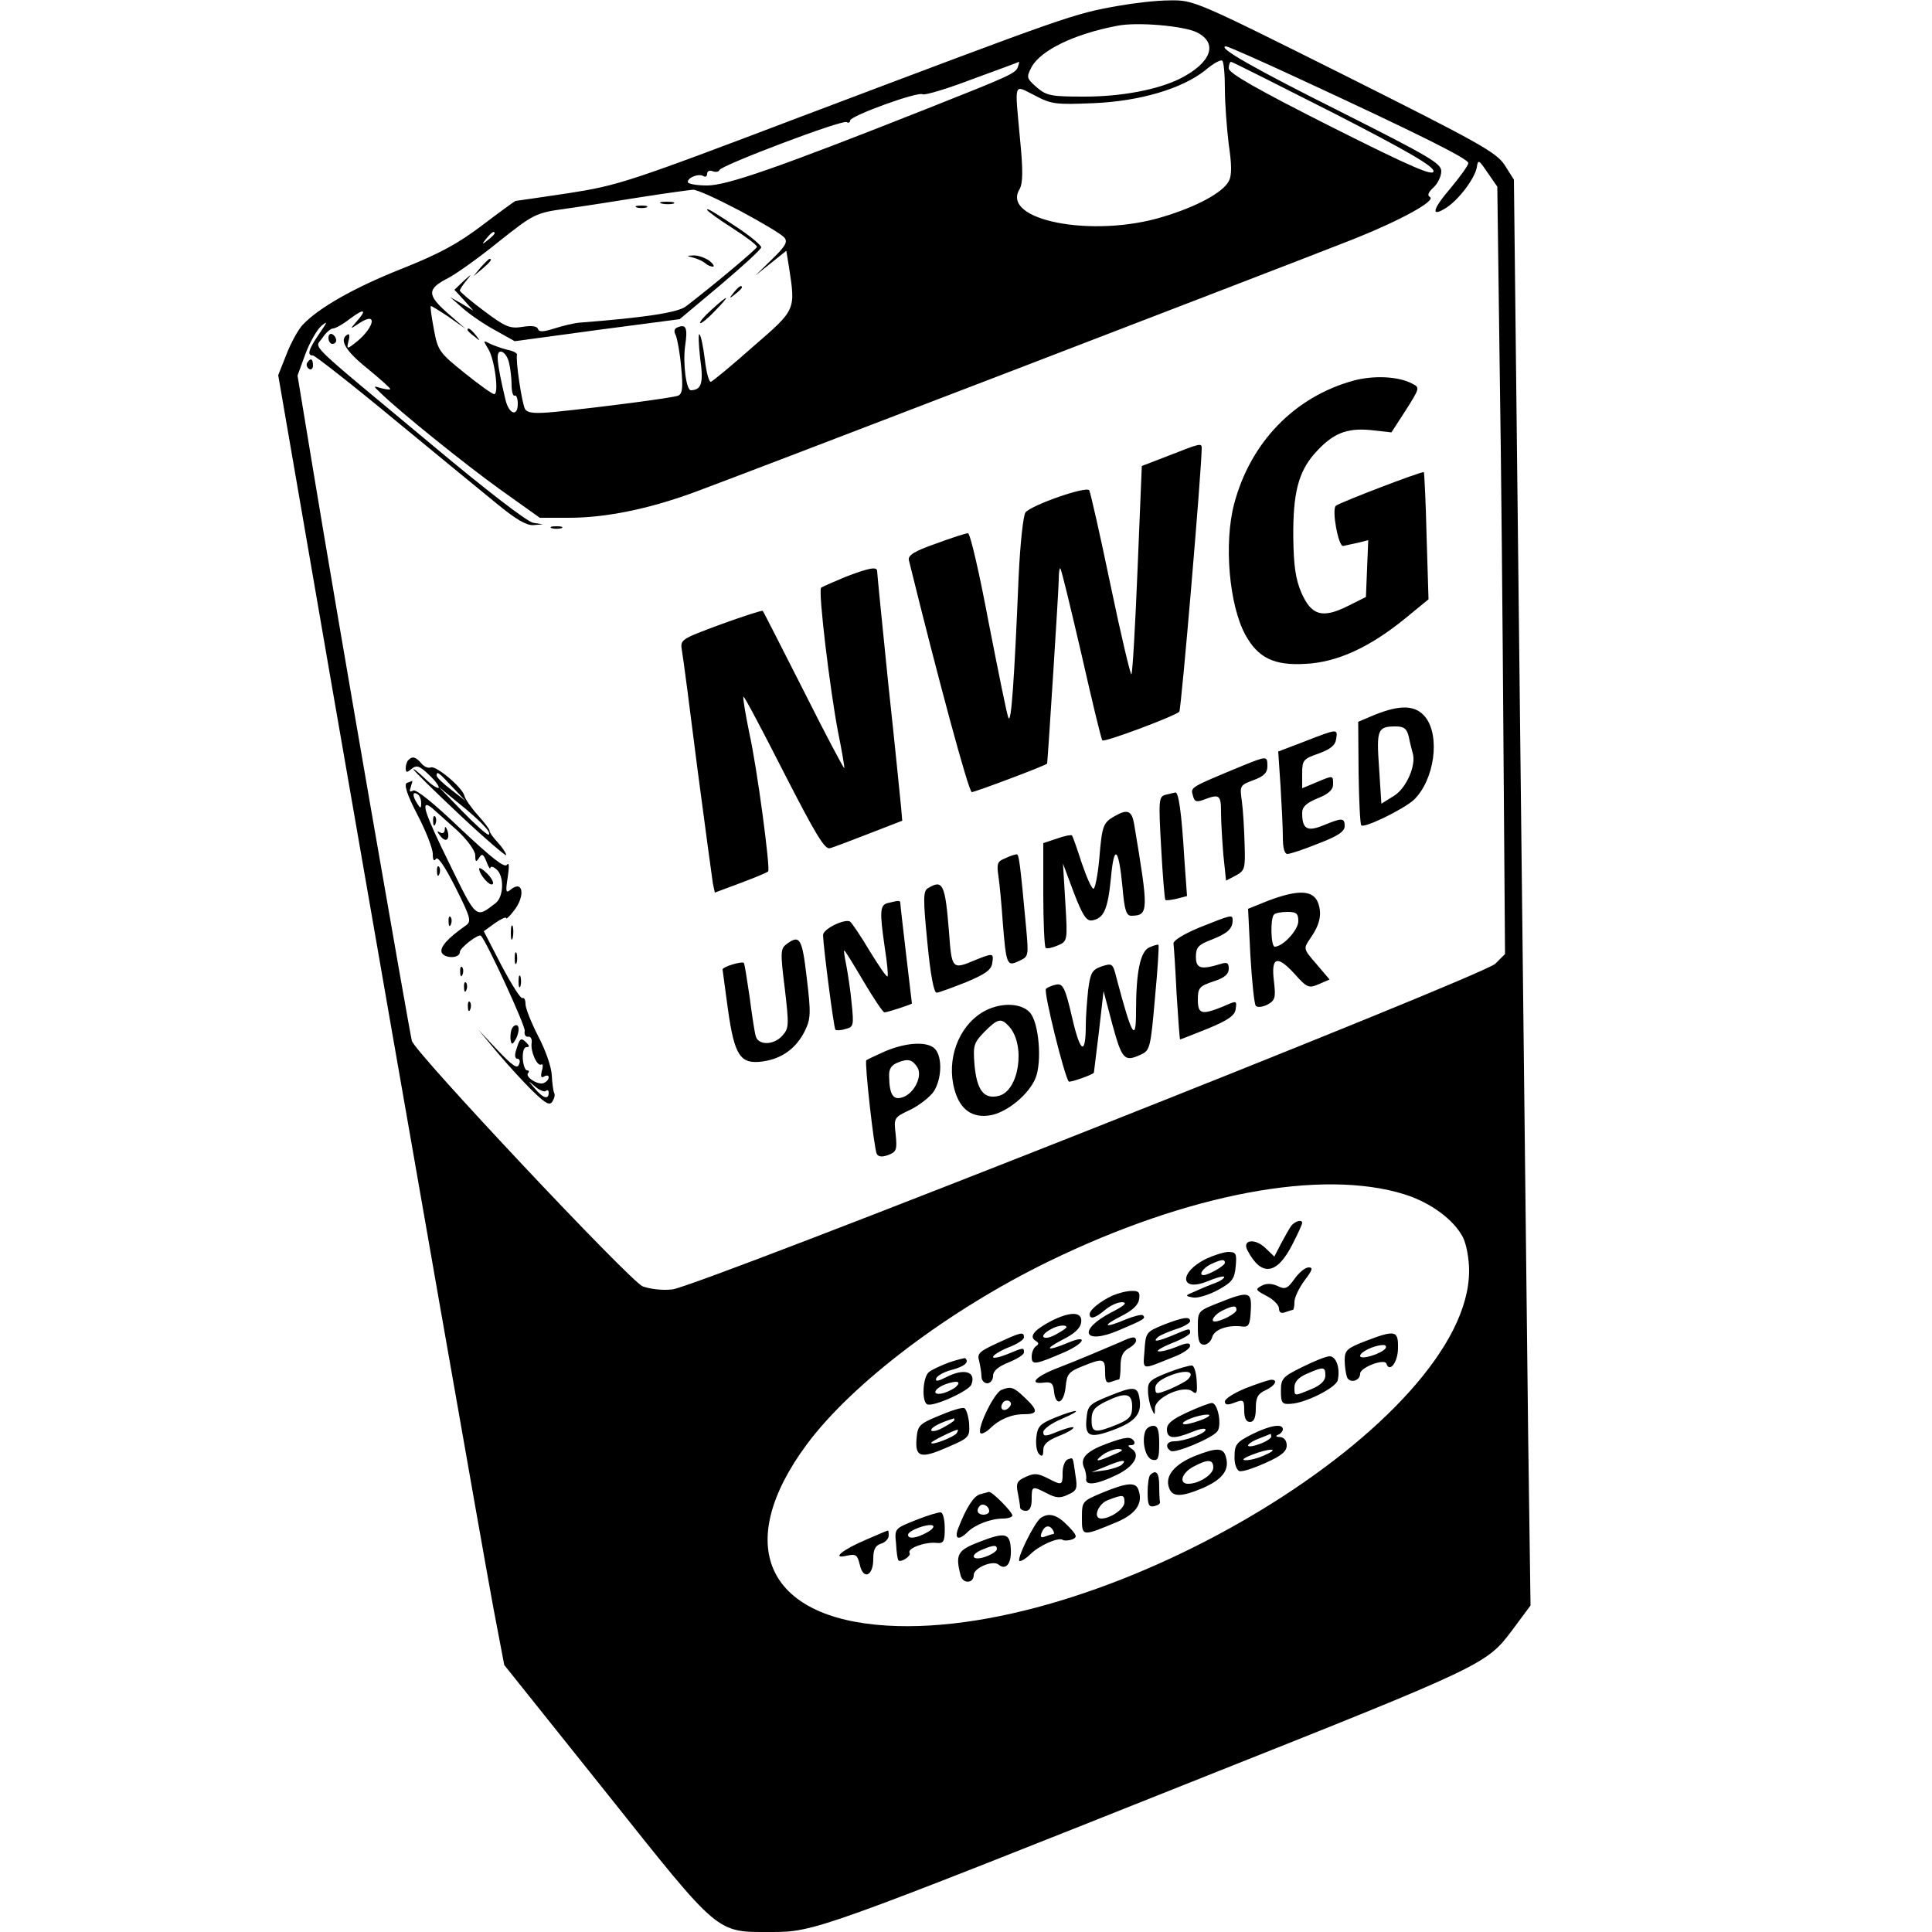
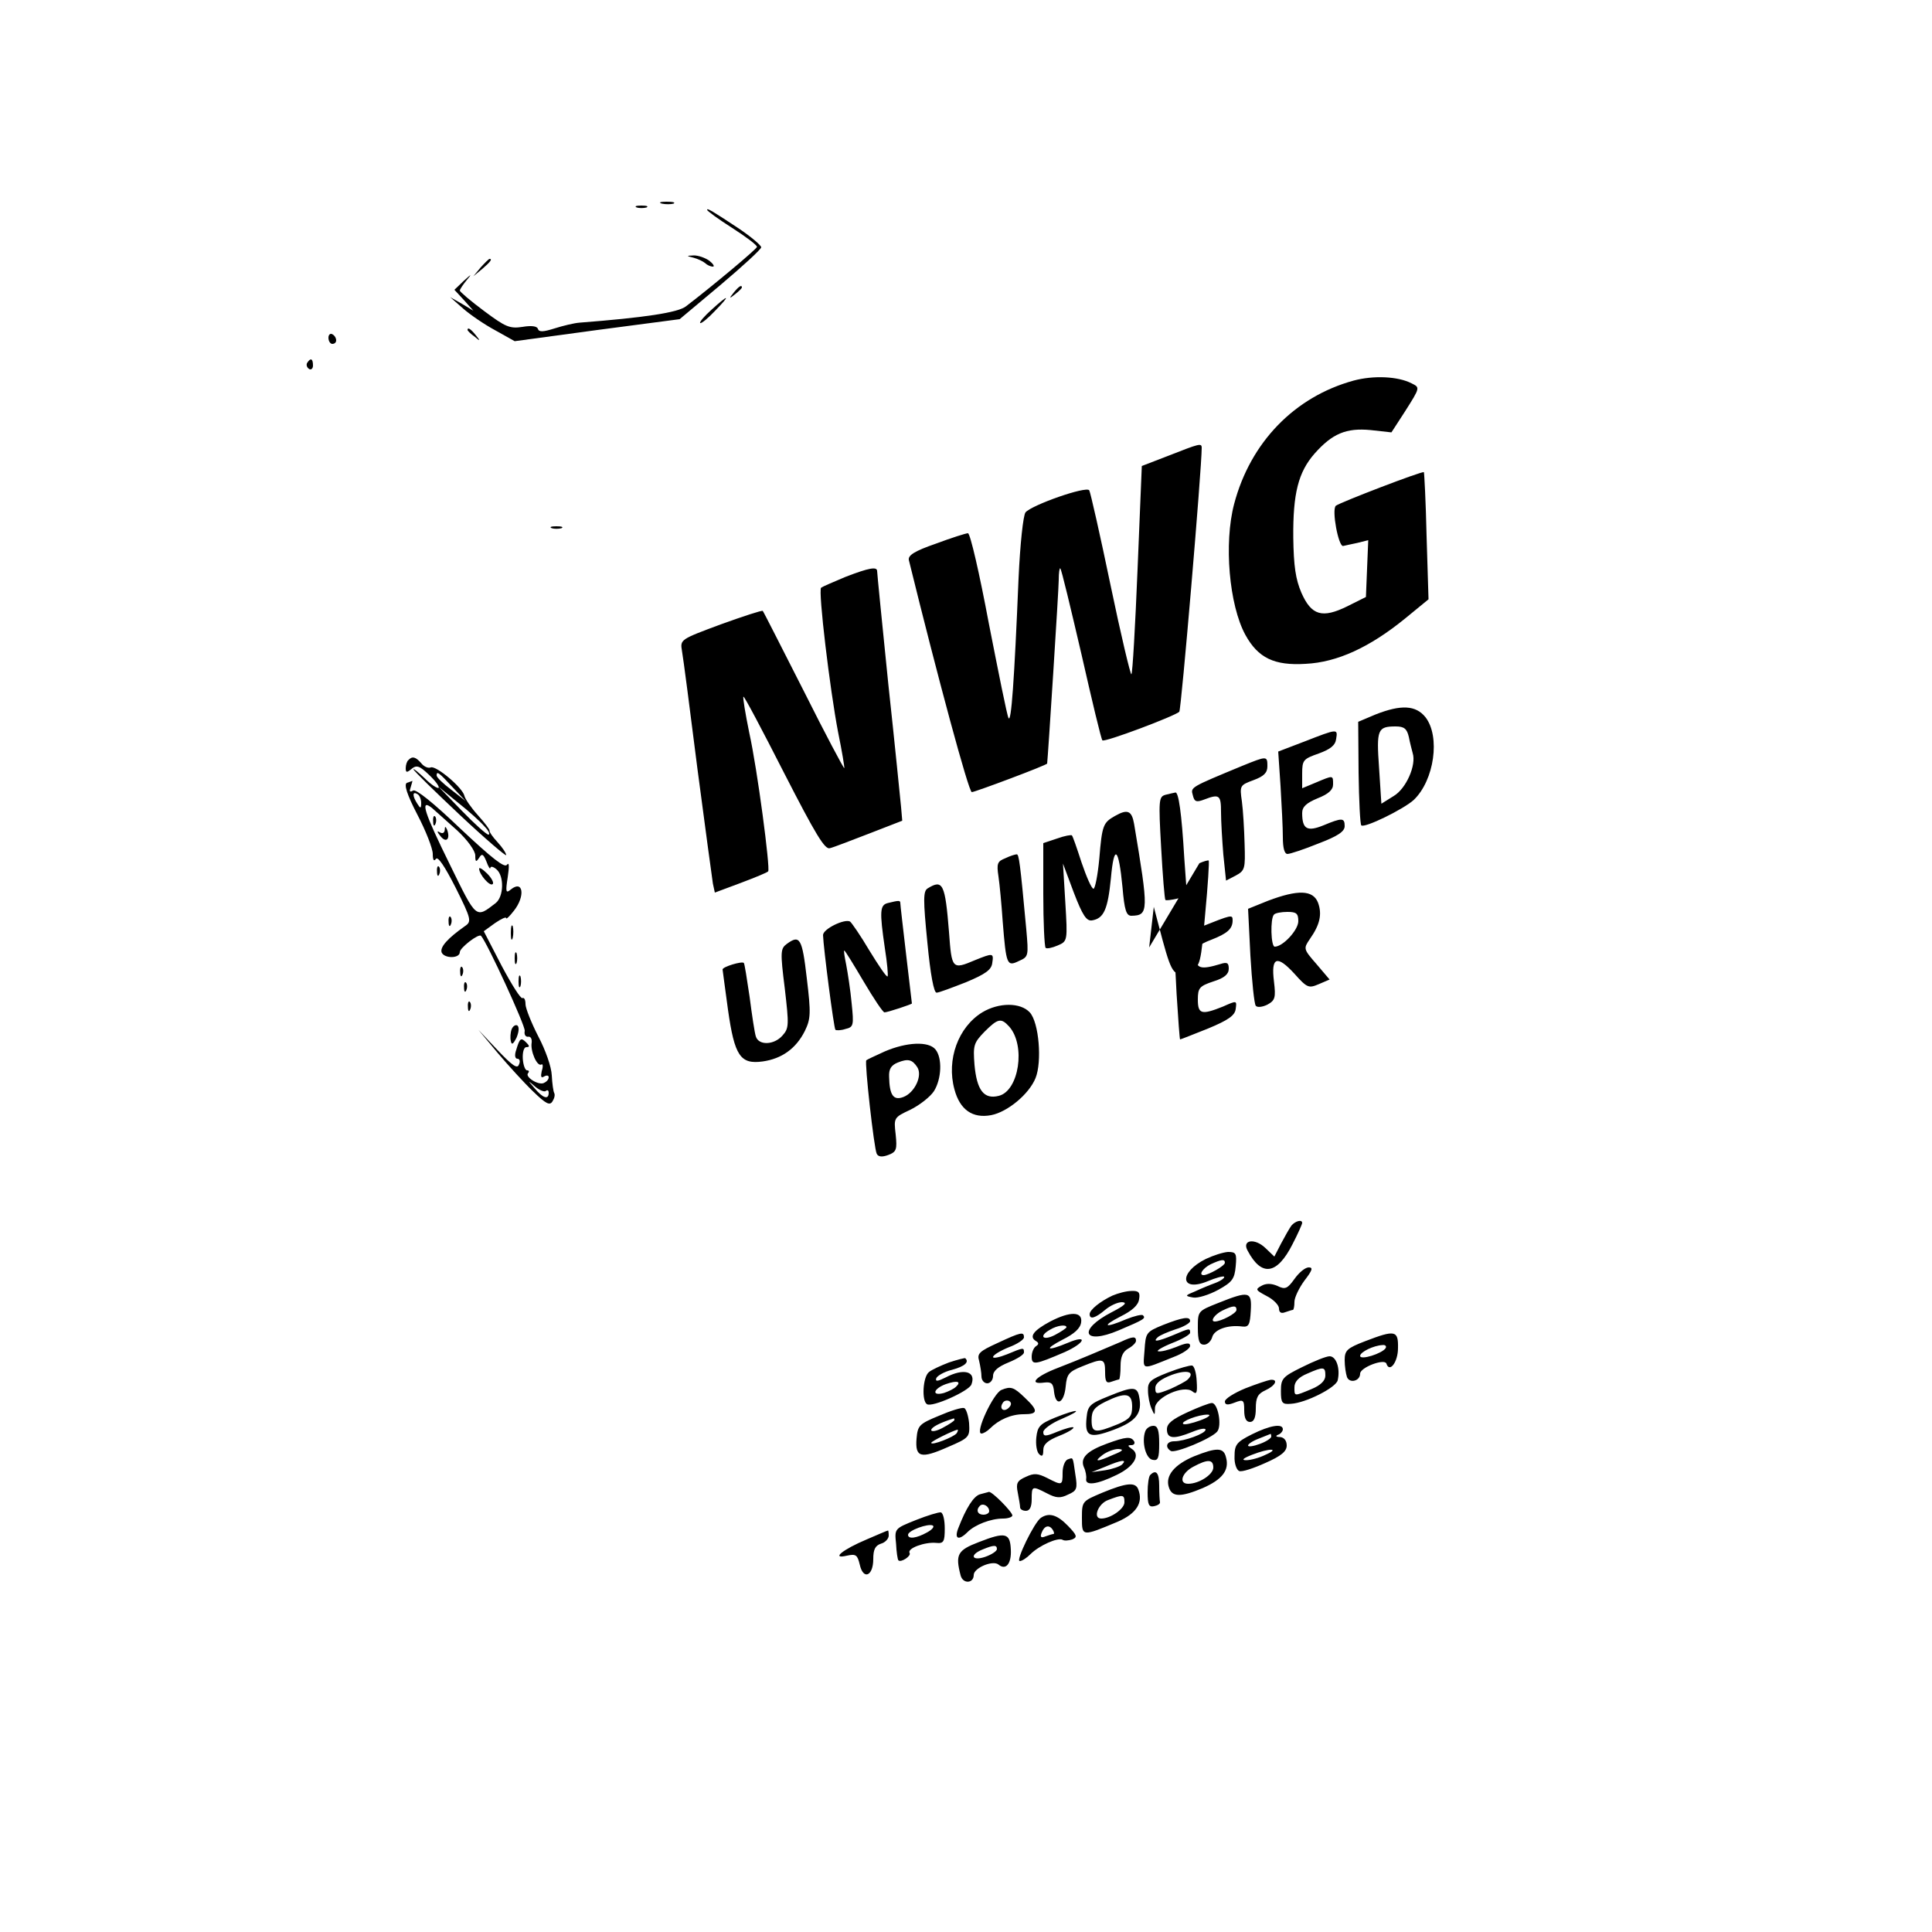
<svg xmlns="http://www.w3.org/2000/svg" version="1.0" width="666.667" height="666.667" viewBox="0 0 500 500">
-   <path d="M289.5 1.5c-11.9 2.1-12.6 2.4-82.5 28.8C162.5 47.2 159.9 48 147.1 50c-7.4 1.1-13.5 2-13.7 2-.1 0-4 2.8-8.6 6.3-6.3 4.8-11.2 7.4-20.7 11.2-12.4 4.9-21.7 10.2-25.8 14.6-1.2 1.3-3.1 4.8-4.2 7.7L72 97.1l13.5 78.2c22.2 128 39.3 225.2 42.2 240.9l2.8 14.7 26.3 32.9c29.7 37.3 28.4 36.2 42.8 36.2 11.1 0 12.3-.4 112.9-40.5 71.2-28.3 72.2-28.8 78.7-37.4l4.9-6.6-.6-43c-.3-23.7-1.2-106.7-2.1-184.5l-1.6-141.5-2.4-3.8c-2.2-3.3-6.5-5.7-41.4-23.2C309.4.2 308.9 0 302.8.1c-3.5 0-9.4.7-13.3 1.4zm20.3 6.9c5.5 2.8 3.7 7.8-4.3 11.9-5.8 2.9-15.2 4.7-24.8 4.7-8.7 0-9.8-.2-12.4-2.4-2.7-2.4-2.7-2.6-1.3-5.3 2.4-4.3 11-8.5 22-10.6 5.1-1.1 17.5 0 20.8 1.7zm26.5 12C367.6 34.9 380 41.1 380 42.2c0 .6-2.1 3.5-4.6 6.5-4.8 5.6-5.2 7.7-1 5 3.3-2.2 7.3-7.6 7.8-10.4.3-2.1.5-2 2.8 1.4l2.5 3.6.6 45.6c.4 25.1.8 69.8 1 99.3l.4 53.7-2.5 2.5c-3.2 3.2-206.5 83.6-213 84.3-2.6.3-5.8-.1-7.7-.8-3.4-1.5-58.7-60.3-59.7-63.5-.6-2.1-19.5-110.9-25.6-148l-4-24.2 2-5.5c1.1-3 3-6.3 4.1-7.3 1.8-1.5 1.7-1.2-.5 2-2.8 4.1-3.2 5.6-1.6 5.6.5 0 10.1 7.5 21.2 16.7 11.2 9.2 23.2 19.1 26.8 22 4.4 3.6 7.2 5.3 9 5.2l2.5-.2-2.5-.4c-1.5-.2-12.5-8.7-26-20-33.6-28-30.5-24.9-28.6-27.8.9-1.4 2.2-2.5 2.8-2.5.6 0 2.6-1.1 4.5-2.6 3.6-2.7 4.4-2.3 1.5.9-1.7 2-1.7 2 1 .2 4.9-3.1 3.4 1.8-1.6 5.5-1.8 1.4-1.9 1.3-1.4-.8.4-1.2.2-2-.3-1.6-2.2 1.3-.5 4.2 5.1 8.7 3.3 2.7 6 5.1 6 5.4 0 .2-1 .1-2.2-.2-2.3-.7-2.3-.7-.3 1.2 4.9 4.8 21.9 18.5 31.1 25.1l10.1 7.2h7.6c9.3 0 20.3-2.2 32.1-6.5 9.7-3.5 154.4-59.1 171.1-65.7 12-4.8 21.1-9.8 19.6-10.8-.8-.4-.5-1.2.9-2.5 1.1-1 2-2.9 2-4.2 0-2-3.1-3.8-25.7-15.2-22.8-11.4-32.6-17-30-17.1.5 0 9.1 3.8 19 8.4zM317 23c0 3.8.5 10.3 1 14.4.8 5.3.8 8.1 0 9.5-1.5 2.9-8.3 6.6-17 9.2-18.2 5.6-42.2.9-37.1-7.2.8-1.5.9-4.6.1-12.7-1.4-15.4-1.8-14.3 3.8-11.5 4.3 2.3 5.5 2.4 15.2 2 12.1-.5 23-3.8 28.9-8.5 2-1.7 3.9-2.8 4.4-2.5.4.2.7 3.5.7 7.3zm-53.6-5.6c-.6 1.6-2.2 2.3-23.4 10.7C201.1 43.5 188.1 48 183 48c-2.7 0-5-.4-5-.9 0-1.2 2.9-2.3 4.1-1.5.5.3.9 0 .9-.6 0-.7.6-1 1.4-.7.8.3 1.6.2 1.8-.3.4-1.2 31.8-13.1 32.9-12.4.5.3.9.1.9-.4 0-1.2 17.6-7.6 18.8-6.8.5.3 6.3-1.4 12.8-3.9 6.6-2.4 12-4.4 12.1-4.5.1 0 0 .6-.3 1.4zM345 29.2c19.1 9.8 26 13.8 26 15.1 0 1.4-5.6-1-26.5-11.5-19.2-9.7-26.4-13.8-26.5-15.1 0-.9.3-1.7.6-1.7s12.2 6 26.4 13.2zM191.4 54.5c5.8 3.1 11 6.2 11.6 7 .9 1.1.3 2.2-3.2 5.6l-4.3 4.2 4-3.2 4-3.2.7 4.3c1.7 11.1 1.8 10.9-9.3 20.5-5.5 4.9-10.4 8.9-10.9 9.1-.5.2-1.2-2.4-1.6-5.8-.4-3.3-1-6.2-1.4-6.5-.3-.2-.2 2.6.2 6.2.9 6.4.4 8.2-2.4 8.3-1.2 0-2.1-6.9-1.5-11.4.7-4.7.3-5.8-1.9-4.9-.9.3-1.1 1-.5 2.1.4 1 1.1 4.7 1.4 8.4.5 5.2.3 6.7-.8 7.2-1.6.6-20.1 3-31.9 4.2-5.3.5-7 .3-7.7-.7-.8-1.3-2.5-12.6-2.1-14.1.1-.4-1-1-2.6-1.3-1.5-.4-3.5-1.1-4.5-1.6-1.7-.9-1.7-.8-.4 1.3 1.7 2.6 2.9 11.8 1.6 11.8-.5 0-4-2.5-7.7-5.5-6.5-5.2-6.9-5.8-7.9-11.2-.6-3.2-1-5.9-.8-6.1.1-.1 2.2 1.2 4.6 2.8l4.4 3.1-4.7-4.1c-5.3-4.7-5.3-6.2.1-9 2-1 7.9-5.2 13.1-9.4 9.2-7.3 9.6-7.5 17.5-8.6 4.4-.6 13.2-2 19.5-3 6.3-1 12.3-1.8 13.3-1.9 1-.1 6.4 2.4 12.1 5.4zM128 60.4c0 .2-.8 1-1.7 1.7-1.6 1.3-1.7 1.2-.4-.4 1.3-1.6 2.1-2.1 2.1-1.3zm3.7 33.3c.4 1.6.7 4.2.7 6 0 1.7.4 2.9.8 2.7.4-.3.8.7.8 2.1 0 3.5-2.3 2.7-3.2-1.1-2.3-9.8-2.5-12.4-1.2-12.4.8 0 1.7 1.2 2.1 2.7zm231.8 215.4c6.7 2.1 12.7 6.5 15.1 11.1.9 1.8 1.6 5.5 1.6 8.7 0 38.8-92.7 95.3-150.7 91.8-31.4-1.9-39.8-21.1-20.7-46.9 11.8-15.9 36.8-34.8 62.7-47.4 36-17.5 70.6-24 92-17.3z" />
  <path d="M85 87.4c0 .9.5 1.6 1 1.6.6 0 1-.4 1-.9 0-.6-.4-1.3-1-1.6-.5-.3-1 .1-1 .9zm-5.5 6.5c-.3.5-.1 1.2.5 1.6.5.3 1-.1 1-.9 0-1.8-.6-2.1-1.5-.7zm270.8 4.6c-15.3 4.2-26.7 16-30.9 31.9-2.7 10.2-1.3 26.2 2.9 33.9 3.3 6 7.5 8 15.6 7.5 8.2-.4 16.6-4.3 25.7-11.7l6.1-5-.5-16.3c-.2-9-.6-16.4-.7-16.6-.3-.4-21.9 7.9-22.8 8.7-1.1 1.1.7 10.6 1.9 10.4.5-.1 2.2-.5 3.7-.8l2.8-.7-.3 7.3-.3 7.4-4.8 2.4c-6.5 3.2-9.3 2.4-11.9-3.5-1.5-3.5-2-6.9-2.1-14.3-.1-11.4 1.3-16.9 5.5-21.7 4.6-5.2 8.2-6.7 14.5-6.1l5.4.6 3.5-5.4c4-6.3 3.9-6.2 1.7-7.3-3.5-1.8-9.8-2.1-15-.7zm-47.8 19.4l-7 2.7-1.1 26.7c-.6 14.7-1.3 27-1.6 27.2-.2.3-2.7-10.1-5.4-23.1-2.7-13-5.2-24-5.5-24.5-.7-1.2-14.9 3.8-16.5 5.7-.6.8-1.4 8.2-1.8 17.1-1.1 26.5-1.9 37.6-2.6 36.1-.4-.7-2.6-11.8-5.1-24.5-2.4-12.8-4.8-23.3-5.4-23.3-.5 0-4.3 1.2-8.3 2.7-5.5 1.9-7.2 3-7 4.2 7.5 30.5 15.5 60.1 16.3 60.1.8 0 19.5-7 19.5-7.4.2-1.5 3-45.1 3-47.5 0-1.9.2-3.2.4-3 .3.2 2.7 10.3 5.5 22.3 2.7 11.9 5.1 22 5.4 22.2.5.6 18.8-6.3 19.9-7.4.5-.5 5.8-62.8 5.8-68.3 0-1.3-.6-1.1-8.5 2zm-159.7 18.8c.6.2 1.8.2 2.5 0 .6-.3.1-.5-1.3-.5-1.4 0-1.9.2-1.2.5zm76 12.6c-3.1 1.3-5.9 2.5-6.3 2.8-.8.8 2.3 26.5 4.4 37.4 1 4.9 1.7 9.1 1.6 9.3-.1.2-4.9-8.8-10.5-20-5.7-11.2-10.4-20.5-10.6-20.7-.2-.2-5.1 1.4-10.9 3.5-10.5 3.9-10.5 3.9-10 6.9.3 1.6 2.1 15.4 4 30.5 2 15.1 3.8 28.5 4 29.7l.5 2.3 6.7-2.5c3.7-1.4 6.9-2.7 7.1-3 .6-.6-2.8-26.5-4.9-35.9-1-4.9-1.7-9.1-1.5-9.3.2-.2 4.9 8.7 10.5 19.7 8.2 16 10.6 20 11.9 19.5.9-.2 5.5-2 10.2-3.8l8.5-3.3-.3-3.5c-.2-1.9-1.6-16.2-3.3-31.8-1.6-15.7-2.9-28.8-2.9-29.3 0-1.2-2-.9-8.2 1.5zM356 184.9l-4.5 1.9.1 13.2c.1 7.2.4 13.3.7 13.6.8.8 11-4.2 13.6-6.6 5.3-5.1 6.9-16.4 3-21.4-2.5-3.1-6.3-3.3-12.9-.7zm8.6 5.8c.3 1.6.8 3.4 1 4.2 1 3.1-1.7 9.2-4.9 11.1l-3.2 2-.6-9.3c-.7-9.9-.4-10.7 4.3-10.7 2.2 0 2.9.6 3.4 2.7zm-27 1.2l-6.8 2.6.6 8.9c.3 4.9.6 10.9.6 13.3 0 2.7.4 4.3 1.2 4.3.7 0 4.3-1.2 8-2.7 5-1.9 6.8-3.1 6.8-4.5 0-2.2-.7-2.2-5.5-.2-4.2 1.7-5.5 1-5.5-3.2 0-1.6 1.1-2.6 4-3.8 2.8-1.1 4-2.2 4-3.6 0-2.4.1-2.4-4.4-.5L337 204v-3.8c0-3.5.3-3.8 4.3-5.2 3-1.1 4.3-2.1 4.5-3.8.4-2.6.5-2.7-8.2.7zm-231.9 4.8c-.4.3-.7 1.3-.7 2.1 0 1.2.3 1.2 1.5.2 1.3-1.1 2.1-.8 4.5 1.5 1.7 1.6 2.8 3.1 2.5 3.4-.3.2-1.9-.8-3.5-2.4-1.7-1.6-3-2.7-3-2.4 0 .3 5.4 5.6 12 11.8 6.6 6.2 12 10.8 12 10.4 0-.5-1-2-2.2-3.3-1.3-1.4-2.2-2.7-2.1-3 .1-.3-1.3-2.1-3-4-1.8-2-3.3-4.2-3.5-5-.4-2.1-7.3-7.9-8.7-7.4-.7.3-1.8-.2-2.5-1.1-1.4-1.6-2.3-1.9-3.3-.8zm11.4 7l3.4 3.6-3.7-2.9c-2.1-1.6-3.8-3.2-3.8-3.7 0-1.2.5-.9 4.1 3zm8.3 10.2c1.1 1.1 1.5 2.1 1 2.1s-3.6-2.8-6.9-6.2l-6-6.2 5 4.1c2.8 2.2 5.9 5 6.9 6.2zm196.1-15.7c-13.5 5.6-13.4 5.5-12.8 7.6.4 1.7.9 1.9 3 1.1 3.9-1.5 4.3-1.1 4.3 3.3 0 2.4.3 7.3.6 11l.7 6.7 2.5-1.3c2.4-1.3 2.5-1.8 2.3-8.2-.1-3.8-.4-8.8-.7-11-.6-4.1-.5-4.2 3-5.5 2.7-1 3.6-1.9 3.6-3.6 0-2.7-.1-2.7-6.5-.1zm-216.2 4.4c-.8.4 0 3 2.7 8.2 2.2 4.2 4 8.8 4 10.2 0 1.6.3 2 .8 1.3.5-.8 2.3 1.9 5.1 7.4 4.1 8.2 4.2 8.8 2.4 10-4.4 3.1-6.5 5.4-6 6.8.7 1.6 4.7 1.6 4.7-.1 0-1.1 4.9-4.9 5.5-4.2 1.6 1.8 11.5 23.3 11.3 24.6-.2.9.2 1.6.9 1.5.6-.1 1 .5.9 1.5-.4 2.2 1.4 6.3 2.5 5.7.4-.3.5.5.1 1.7-.3 1.4-.2 1.9.6 1.4.7-.4 1.2-.3 1.2.2 0 .6-.6 1.2-1.3 1.5-1.5.6-5-1.7-4-2.6.3-.4.2-.7-.3-.7s-1-1.4-1.1-3c-.1-1.7.3-3 .9-3 .9 0 .9-.3 0-1.2-1.4-1.4-1.7-1.1-2.6 1.9-.5 1.4-.3 2.3.3 2.3s.8.7.4 1.5c-.4 1.2-1.7.3-5.5-3.7l-5-5.3 5 6c2.8 3.3 6.9 7.8 9.2 10 3.3 3.2 4.3 3.7 5 2.5.5-.8.7-1.7.4-2.2-.2-.4-.5-2.4-.6-4.5-.1-2.2-1.6-6.5-3.5-10.1-1.8-3.5-3.3-7.3-3.3-8.3 0-1.1-.3-1.8-.8-1.6-.4.3-2.8-3.5-5.4-8.4l-4.6-8.9 2.9-2.1c1.6-1.1 2.9-1.7 2.9-1.3 0 .4.9-.5 2-1.9 3-3.8 2.4-8.1-.8-5.5-1.3 1.1-1.4.6-.8-3.2.4-2.7.4-4-.2-3.2-.6.9-3.8-1.6-12-9.3-7-6.7-11.6-10.4-12.3-9.9-.9.5-1 .2-.6-.9.3-1 .5-1.7.4-1.6-.1 0-.7.3-1.4.5zm3.7 5.2c0 1.5-.2 1.5-1 .2-1.3-2-1.3-3.3 0-2.5.6.3 1 1.4 1 2.3zm9.3 7.1c2.7 2.5 4.7 5.3 4.7 6.5 0 1.7.2 1.8 1 .6.7-1.2 1.1-1 1.9 1 .5 1.4 1 2.1 1 1.6.1-.5.8-.3 1.6.4 2 1.7 1.9 7-.2 8.7-5.2 4-4.9 4.3-11.8-9.8-6.8-13.8-7.9-17.3-4.7-14.8.9.8 3.8 3.4 6.5 5.8zm23 67.4c.4-.3.7-.1.7.5 0 1.9-1.5 1.4-3.6-1.1-1.9-2.2-1.9-2.2.2-.4 1.1.9 2.4 1.4 2.7 1z" />
-   <path d="M112.1 212.6c0 1.1.3 1.4.6.6.3-.7.2-1.6-.1-1.9-.3-.4-.6.2-.5 1.3zm3 2.2c-.1.8-.6 1-1.3.6-.8-.5-.7-.1.2 1 1.5 1.9 2.6.7 1.7-1.7-.4-.9-.6-.9-.6.1zm8.9 10c0 1.5 2.8 4.7 3.5 4 .4-.3-.3-1.6-1.4-2.7-1.2-1.2-2.1-1.7-2.1-1.3zm177.6-19.1c-1.7.5-1.8 1.3-1.1 13.6.4 7.3.9 13.4 1.1 13.6.2.2 1.5 0 2.9-.3l2.7-.7-.7-9.7c-.7-12-1.5-17.2-2.3-17.1-.4.1-1.5.3-2.6.6zm-13.1 5.5c-3 1.7-3.3 2.4-4 11-.4 4.3-1.1 7.8-1.5 7.8-.5 0-1.8-3-3.1-6.8-1.2-3.7-2.3-6.9-2.5-7-.1-.2-1.9.1-3.8.8l-3.6 1.2v13.2c0 7.3.3 13.5.6 13.9.3.3 1.7 0 3.1-.6 2.6-1.1 2.6-1.2 2-11.2l-.6-10 2.8 7.5c2.3 6 3.3 7.4 4.7 7.2 3.1-.5 4.1-2.9 4.9-10.9.8-9 2-8.1 3 2.3.5 6 1 7.4 2.3 7.4 4.5-.1 4.5-1.1.7-23.8-.6-3.4-1.7-3.9-5-2zm-28.3 10.9c-2.1.8-2.3 1.4-1.8 4.7.3 2 .8 7.3 1.1 11.7.9 11.3 1.1 11.7 4.2 10.2 2.5-1.1 2.5-1.3 1.9-8.2-1.6-17.3-1.9-19.5-2.5-19.4-.3 0-1.7.4-2.9 1zm-147.1 3.5c0 1.1.3 1.4.6.6.3-.7.2-1.6-.1-1.9-.3-.4-.6.2-.5 1.3zm127 4.3c-1.2.7-1.2 2.9-.1 14 .8 8.4 1.7 13.1 2.4 13 .6 0 4-1.3 7.6-2.7 5-2.1 6.6-3.2 6.8-5 .4-2.6.2-2.6-4.5-.7-5.9 2.5-6 2.3-6.7-7.3-1-12.5-1.6-13.7-5.5-11.3zm88.1 3.2l-5.2 2.1.6 12.1c.4 6.7 1 12.6 1.4 13 .4.5 1.8.3 3-.3 2-1.1 2.2-1.8 1.7-6-.8-6.4.8-6.9 5.3-2 3.3 3.7 3.7 3.8 6.3 2.7l2.8-1.2-3.4-4c-3.4-3.9-3.4-4-1.7-6.5 2.6-3.7 3.2-6.4 2.1-9.4-1.3-3.3-5.2-3.4-12.9-.5zm7.8 5.3c0 2.3-4 6.6-6.1 6.6-1 0-1.2-7.3-.2-8.3.3-.4 1.9-.7 3.5-.7 2.3 0 2.8.4 2.8 2.4zm-106.2-4.7c-2.1.5-2.2 2.1-.8 11.7.6 3.8.9 7.1.7 7.3-.3.2-2.3-2.8-4.7-6.7-2.3-3.9-4.6-7.2-5-7.5-1.4-.8-7 1.9-7 3.5.1 3.3 2.8 24.1 3.2 24.5.2.2 1.4.2 2.6-.2 2.1-.5 2.2-.9 1.6-6.7-.3-3.3-1-7.8-1.4-9.9-.4-2-.7-3.7-.5-3.7.2 0 2.4 3.6 5 8s5 8 5.4 8c.8 0 7.1-2.1 7.1-2.3 0-.1-.7-5.8-1.5-12.7-.8-6.9-1.5-12.8-1.5-13.3 0-.7-.4-.7-3.2 0zm-113.7 4.9c0 1.1.3 1.4.6.6.3-.7.2-1.6-.1-1.9-.3-.4-.6.2-.5 1.3zm194.4 1.4c-4.1 1.7-6.9 3.4-6.8 4.2.1.7.5 6.6.8 13 .4 6.5.8 11.8.9 11.8.2 0 3.4-1.3 7.2-2.8 5.3-2.2 7-3.4 7.2-5.1.3-2.2.3-2.2-3.3-.6-5.5 2.2-6.5 2-6.5-1.8 0-3 .4-3.5 4-4.7 2.9-.9 4-1.9 4-3.3 0-1.5-.4-1.8-2.2-1.2-5 1.5-6.3 1.2-6.3-1.9 0-2.4.6-3.1 4-4.4 4.1-1.6 5.5-2.8 5.5-5 0-1.6-.2-1.5-8.5 1.8zm-178.3 1.5c0 1.6.2 2.2.5 1.2.2-.9.2-2.3 0-3-.3-.6-.5.1-.5 1.8zm71.4 2.8c-1.6 1.2-1.7 2-.5 11.5 1.1 9.5 1.1 10.3-.6 12.2-2.2 2.5-6.2 2.6-6.9.2-.3-.9-1-5.5-1.6-10.2-.7-4.7-1.3-8.6-1.5-8.8-.5-.5-5.5 1-5.5 1.7 0 .3.7 5 1.4 10.4 1.7 12 3.2 14.2 9 13.4 4.9-.7 8.6-3.3 10.9-7.9 1.5-3.1 1.6-4.5.5-13.6-1.2-10.4-1.8-11.4-5.2-8.9zm93.8.9c-2.3 1.1-3.4 6.3-3.4 16.7 0 8.1-1.1 6.1-5-8.6-1-4-1.1-4.1-3.9-3.2-2.5.9-2.9 1.6-3.5 6.2-.3 2.9-.6 6.9-.6 8.9 0 8.1-1.4 7.4-3.5-1.7-1.8-7.8-2.4-9-4.1-8.7-1 .2-2.3.7-2.7 1.1-.7.7 4.8 22.8 5.9 24 .3.3 6.1-1.7 6.5-2.3 0 0 .6-4.8 1.3-10.6l1.2-10.5 2.3 8.7c2.5 9.1 3.1 9.7 7.4 7.7 2.3-1 2.5-1.9 3.6-14.6.7-7.4 1.1-13.6.9-13.8-.2-.1-1.3.2-2.4.7zM133.2 248c0 1.4.2 1.9.5 1.2.2-.6.2-1.8 0-2.5-.3-.6-.5-.1-.5 1.3zm-14.1 3.6c0 1.1.3 1.4.6.6.3-.7.2-1.6-.1-1.9-.3-.4-.6.2-.5 1.3zm15.1 2.4c0 1.4.2 1.9.5 1.2.2-.6.2-1.8 0-2.5-.3-.6-.5-.1-.5 1.3zm-14.1 1.6c0 1.1.3 1.4.6.6.3-.7.2-1.6-.1-1.9-.3-.4-.6.2-.5 1.3zm1 5c0 1.1.3 1.4.6.6.3-.7.2-1.6-.1-1.9-.3-.4-.6.2-.5 1.3zm133.1 1.4c-6.2 3.8-9.3 12.2-7.2 19.9 1.4 5.3 4.7 7.6 9.5 6.7 4.2-.8 9.8-5.4 11.5-9.6 1.7-4.2.9-14.4-1.5-17-2.4-2.6-8-2.6-12.3 0zm7 3.7c4.3 4.9 2.5 16.6-2.7 17.9-3.9 1-5.7-1.5-6.3-8-.4-5.1-.2-5.7 2.6-8.6 3.5-3.5 4.3-3.6 6.4-1.3zm-128.8.7c-.3.8-.4 2.2-.2 3 .2 1.1.6.9 1.5-.9.6-1.5.7-2.7.2-3.1-.5-.3-1.2.2-1.5 1zm96.6 5.7c-2.4 1.1-4.6 2.1-4.8 2.3-.5.5 2 22.9 2.7 24.2.4.8 1.4.9 3 .3 2.1-.8 2.3-1.4 1.9-5.3-.5-4.3-.5-4.4 3.8-6.4 2.4-1.2 5.1-3.3 6.1-4.8 2-3.2 2.2-8.6.4-10.8-1.8-2.2-7.5-1.9-13.1.5zm8.4 4.1c1.4 2.2-.7 6.6-3.6 7.7-2.6 1-3.6-.5-3.7-5.2-.1-2 .5-3 2.2-3.7 2.7-1.1 3.8-.8 5.1 1.2zM171.3 52.7c.9.2 2.3.2 3 0 .6-.3-.1-.5-1.8-.5-1.6 0-2.2.2-1.2.5zm-6.5 1c.6.2 1.8.2 2.5 0 .6-.3.1-.5-1.3-.5-1.4 0-1.9.2-1.2.5zm18.2.6c0 .3 2.9 2.4 6.5 4.7 3.6 2.3 6.5 4.5 6.4 4.9 0 .5-11.6 10.2-18.4 15.4-2.1 1.6-10.7 2.9-27.5 4.2-1.4.1-4.3.8-6.5 1.5-2.9.9-4 1-4.3.1-.2-.7-1.7-.9-4-.5-3.3.5-4.4 0-9.9-4.1-3.5-2.6-6.3-5-6.3-5.3 0-.3.8-1.5 1.7-2.6 1.5-1.8 1.4-1.8-.7.1l-2.4 2.3 2.5 2.7 2.4 2.7-3-1.8-3-1.7 3.3 2.9c1.8 1.6 5.6 4.2 8.4 5.7l5 2.8 21.4-2.9 21.3-2.8 10.5-8.8c5.8-4.9 10.6-9.3 10.6-9.8s-2.6-2.7-5.7-4.8c-7.1-4.7-8.3-5.4-8.3-4.9z" />
+   <path d="M112.1 212.6c0 1.1.3 1.4.6.6.3-.7.2-1.6-.1-1.9-.3-.4-.6.2-.5 1.3zm3 2.2c-.1.8-.6 1-1.3.6-.8-.5-.7-.1.2 1 1.5 1.9 2.6.7 1.7-1.7-.4-.9-.6-.9-.6.1zm8.9 10c0 1.5 2.8 4.7 3.5 4 .4-.3-.3-1.6-1.4-2.7-1.2-1.2-2.1-1.7-2.1-1.3zm177.6-19.1c-1.7.5-1.8 1.3-1.1 13.6.4 7.3.9 13.4 1.1 13.6.2.2 1.5 0 2.9-.3l2.7-.7-.7-9.7c-.7-12-1.5-17.2-2.3-17.1-.4.1-1.5.3-2.6.6zm-13.1 5.5c-3 1.7-3.3 2.4-4 11-.4 4.3-1.1 7.8-1.5 7.8-.5 0-1.8-3-3.1-6.8-1.2-3.7-2.3-6.9-2.5-7-.1-.2-1.9.1-3.8.8l-3.6 1.2v13.2c0 7.3.3 13.5.6 13.9.3.3 1.7 0 3.1-.6 2.6-1.1 2.6-1.2 2-11.2l-.6-10 2.8 7.5c2.3 6 3.3 7.4 4.7 7.2 3.1-.5 4.1-2.9 4.9-10.9.8-9 2-8.1 3 2.3.5 6 1 7.4 2.3 7.4 4.5-.1 4.5-1.1.7-23.8-.6-3.4-1.7-3.9-5-2zm-28.3 10.9c-2.1.8-2.3 1.4-1.8 4.7.3 2 .8 7.3 1.1 11.7.9 11.3 1.1 11.7 4.2 10.2 2.5-1.1 2.5-1.3 1.9-8.2-1.6-17.3-1.9-19.5-2.5-19.4-.3 0-1.7.4-2.9 1zm-147.1 3.5c0 1.1.3 1.4.6.6.3-.7.2-1.6-.1-1.9-.3-.4-.6.2-.5 1.3zm127 4.3c-1.2.7-1.2 2.9-.1 14 .8 8.4 1.7 13.1 2.4 13 .6 0 4-1.3 7.6-2.7 5-2.1 6.6-3.2 6.8-5 .4-2.6.2-2.6-4.5-.7-5.9 2.5-6 2.3-6.7-7.3-1-12.5-1.6-13.7-5.5-11.3zm88.1 3.2l-5.2 2.1.6 12.1c.4 6.7 1 12.6 1.4 13 .4.5 1.8.3 3-.3 2-1.1 2.2-1.8 1.7-6-.8-6.4.8-6.9 5.3-2 3.3 3.7 3.7 3.8 6.3 2.7l2.8-1.2-3.4-4c-3.4-3.9-3.4-4-1.7-6.5 2.6-3.7 3.2-6.4 2.1-9.4-1.3-3.3-5.2-3.4-12.9-.5zm7.8 5.3c0 2.3-4 6.6-6.1 6.6-1 0-1.2-7.3-.2-8.3.3-.4 1.9-.7 3.5-.7 2.3 0 2.8.4 2.8 2.4zm-106.2-4.7c-2.1.5-2.2 2.1-.8 11.7.6 3.8.9 7.1.7 7.3-.3.2-2.3-2.8-4.7-6.7-2.3-3.9-4.6-7.2-5-7.5-1.4-.8-7 1.9-7 3.5.1 3.3 2.8 24.1 3.2 24.5.2.2 1.4.2 2.6-.2 2.1-.5 2.2-.9 1.6-6.7-.3-3.3-1-7.8-1.4-9.9-.4-2-.7-3.7-.5-3.7.2 0 2.4 3.6 5 8s5 8 5.4 8c.8 0 7.1-2.1 7.1-2.3 0-.1-.7-5.8-1.5-12.7-.8-6.9-1.5-12.8-1.5-13.3 0-.7-.4-.7-3.2 0zm-113.7 4.9c0 1.1.3 1.4.6.6.3-.7.2-1.6-.1-1.9-.3-.4-.6.2-.5 1.3zm194.4 1.4c-4.1 1.7-6.9 3.4-6.8 4.2.1.7.5 6.6.8 13 .4 6.5.8 11.8.9 11.8.2 0 3.4-1.3 7.2-2.8 5.3-2.2 7-3.4 7.2-5.1.3-2.2.3-2.2-3.3-.6-5.5 2.2-6.5 2-6.5-1.8 0-3 .4-3.5 4-4.7 2.9-.9 4-1.9 4-3.3 0-1.5-.4-1.8-2.2-1.2-5 1.5-6.3 1.2-6.3-1.9 0-2.4.6-3.1 4-4.4 4.1-1.6 5.5-2.8 5.5-5 0-1.6-.2-1.5-8.5 1.8zm-178.3 1.5c0 1.6.2 2.2.5 1.2.2-.9.2-2.3 0-3-.3-.6-.5.1-.5 1.8zm71.4 2.8c-1.6 1.2-1.7 2-.5 11.5 1.1 9.5 1.1 10.3-.6 12.2-2.2 2.5-6.2 2.6-6.9.2-.3-.9-1-5.5-1.6-10.2-.7-4.7-1.3-8.6-1.5-8.8-.5-.5-5.5 1-5.5 1.7 0 .3.7 5 1.4 10.4 1.7 12 3.2 14.2 9 13.4 4.9-.7 8.6-3.3 10.9-7.9 1.5-3.1 1.6-4.5.5-13.6-1.2-10.4-1.8-11.4-5.2-8.9zm93.8.9l1.2-10.5 2.3 8.7c2.5 9.1 3.1 9.7 7.4 7.7 2.3-1 2.5-1.9 3.6-14.6.7-7.4 1.1-13.6.9-13.8-.2-.1-1.3.2-2.4.7zM133.2 248c0 1.4.2 1.9.5 1.2.2-.6.2-1.8 0-2.5-.3-.6-.5-.1-.5 1.3zm-14.1 3.6c0 1.1.3 1.4.6.6.3-.7.2-1.6-.1-1.9-.3-.4-.6.2-.5 1.3zm15.1 2.4c0 1.4.2 1.9.5 1.2.2-.6.2-1.8 0-2.5-.3-.6-.5-.1-.5 1.3zm-14.1 1.6c0 1.1.3 1.4.6.6.3-.7.2-1.6-.1-1.9-.3-.4-.6.2-.5 1.3zm1 5c0 1.1.3 1.4.6.6.3-.7.2-1.6-.1-1.9-.3-.4-.6.2-.5 1.3zm133.1 1.4c-6.2 3.8-9.3 12.2-7.2 19.9 1.4 5.3 4.7 7.6 9.5 6.7 4.2-.8 9.8-5.4 11.5-9.6 1.7-4.2.9-14.4-1.5-17-2.4-2.6-8-2.6-12.3 0zm7 3.7c4.3 4.9 2.5 16.6-2.7 17.9-3.9 1-5.7-1.5-6.3-8-.4-5.1-.2-5.7 2.6-8.6 3.5-3.5 4.3-3.6 6.4-1.3zm-128.8.7c-.3.8-.4 2.2-.2 3 .2 1.1.6.9 1.5-.9.6-1.5.7-2.7.2-3.1-.5-.3-1.2.2-1.5 1zm96.6 5.7c-2.4 1.1-4.6 2.1-4.8 2.3-.5.5 2 22.9 2.7 24.2.4.8 1.4.9 3 .3 2.1-.8 2.3-1.4 1.9-5.3-.5-4.3-.5-4.4 3.8-6.4 2.4-1.2 5.1-3.3 6.1-4.8 2-3.2 2.2-8.6.4-10.8-1.8-2.2-7.5-1.9-13.1.5zm8.4 4.1c1.4 2.2-.7 6.6-3.6 7.7-2.6 1-3.6-.5-3.7-5.2-.1-2 .5-3 2.2-3.7 2.7-1.1 3.8-.8 5.1 1.2zM171.3 52.7c.9.2 2.3.2 3 0 .6-.3-.1-.5-1.8-.5-1.6 0-2.2.2-1.2.5zm-6.5 1c.6.2 1.8.2 2.5 0 .6-.3.1-.5-1.3-.5-1.4 0-1.9.2-1.2.5zm18.2.6c0 .3 2.9 2.4 6.5 4.7 3.6 2.3 6.5 4.5 6.4 4.9 0 .5-11.6 10.2-18.4 15.4-2.1 1.6-10.7 2.9-27.5 4.2-1.4.1-4.3.8-6.5 1.5-2.9.9-4 1-4.3.1-.2-.7-1.7-.9-4-.5-3.3.5-4.4 0-9.9-4.1-3.5-2.6-6.3-5-6.3-5.3 0-.3.8-1.5 1.7-2.6 1.5-1.8 1.4-1.8-.7.1l-2.4 2.3 2.5 2.7 2.4 2.7-3-1.8-3-1.7 3.3 2.9c1.8 1.6 5.6 4.2 8.4 5.7l5 2.8 21.4-2.9 21.3-2.8 10.5-8.8c5.8-4.9 10.6-9.3 10.6-9.8s-2.6-2.7-5.7-4.8c-7.1-4.7-8.3-5.4-8.3-4.9z" />
  <path d="M179.5 66.7c1.1.3 2.4.9 3 1.4.5.5 1.4.9 2 .9.5 0 .1-.7-.9-1.5-1.1-.8-2.9-1.4-4-1.4-2 .1-2.1.1-.1.6zm-55.1 2.5l-1.9 2.3 2.3-1.9c2.1-1.8 2.7-2.6 1.9-2.6-.2 0-1.2 1-2.3 2.2zm65.5 6.5c-1.3 1.6-1.2 1.7.4.4.9-.7 1.7-1.5 1.7-1.7 0-.8-.8-.3-2.1 1.3zm-5.7 4.4c-1.9 1.7-3.2 3.2-3 3.5.3.2 2-1.2 3.8-3.1 4.2-4.3 3.7-4.5-.8-.4zM121 85.4c0 .2.8 1 1.8 1.7 1.5 1.3 1.6 1.2.3-.4s-2.1-2.1-2.1-1.3zm213.2 231.8c-.5.7-1.7 2.8-2.7 4.7l-1.7 3.3-2.3-2.2c-2.8-2.7-6.2-2.1-4.6.7 3.6 6.8 7.6 6.2 11.6-1.7 1.4-2.7 2.5-5.2 2.5-5.5 0-1-1.8-.5-2.8.7zm-22.1 8.6c-7.1 3.5-6.7 8.7.4 5.8 2.1-.9 4-1.4 4.3-1.2.2.3-.7 1-2.2 1.6-1.4.5-3.8 1.5-5.3 2.2-2.7 1.1-2.7 1.2-.5 1.6 1.2.2 4.1-.7 6.5-2 3.6-2 4.2-2.8 4.5-6.1.3-3.3.1-3.7-2-3.7-1.3.1-3.8.9-5.7 1.8zm4.9 1c0 .8-4.3 3.2-5.5 3.2-1.4 0-.2-1.8 1.8-2.8 2.8-1.3 3.7-1.4 3.7-.4zm18 4.2c-1.8 2.5-2.4 2.8-4.4 1.8-1.6-.7-3-.7-4.2 0-1.6.9-1.4 1.1 1.4 2.6 1.8.9 3.2 2.4 3.2 3.2 0 1.1.6 1.4 1.6 1 .9-.3 1.8-.6 2-.6.2 0 .4-.9.4-2.1 0-1.1 1.2-3.6 2.6-5.5 2-2.6 2.3-3.4 1.1-3.4-.9 0-2.5 1.3-3.7 3zm-47.1 4.3c-3.2 1.5-5.9 3.7-5.9 4.8 0 1.5 1.5 1 4-1.1 1.3-1.1 3.2-2 4.4-2 1.5.1.6.9-2.7 2.6-8.9 4.6-7.4 8.6 1.8 4.7 6.6-2.8 7.1-3.1 6.3-3.9-.3-.3-2.3.2-4.3 1-5.6 2.4-6.6 1.9-1.5-.7 3-1.5 4.6-2.9 4.8-4.5.3-1.7-.1-2.2-2-2.1-1.3 0-3.5.6-4.9 1.2zm27.4 1.9c-5.3 2.1-5.3 2.1-5.3 6.4 0 3.4.4 4.4 1.6 4.4.9 0 1.8-.9 2.1-1.9.5-2 4-3.3 7.8-2.8 1.7.2 2-.5 2.2-4.1.3-5-.4-5.2-8.4-2zm4.7 1.8c0 .9-4 3-5.6 3-1.3 0-.1-1.8 1.9-2.8 2.9-1.4 3.7-1.4 3.7-.2z" />
  <path d="M271.8 342c-4.3 2.3-5.5 3.9-3.8 5 .9.5.9.9.1 1.4-.6.4-1.1 1.6-1.1 2.7 0 2.3.9 2.1 8.6-1.2 5.3-2.4 6-4.6.8-2.4-5.5 2.3-6.4 1.8-1.4-.8 3-1.5 4.6-2.9 4.8-4.5.4-2.8-2.8-2.9-8-.2zm4.2 1.5c0 .2-1.3 1.1-3 2-3.1 1.6-4.3.3-1.2-1.4 1.8-1.1 4.2-1.4 4.2-.6zm25-.6c-4.4 1.8-4.5 2-4.8 6.6-.4 5.3-1 5.1 7.5 1.7 2.4-.9 4.3-2.2 4.3-2.9 0-.9-1-.8-3.6.3-2 .8-4.1 1.3-4.7 1.1-.5-.1 1.1-1.1 3.6-2.1 2.6-1 4.7-2.2 4.7-2.7 0-1.2-.1-1.2-4.3.6-4.1 1.7-5.5 1.9-4.1.6.5-.5 2.6-1.4 4.7-2.1 2-.6 3.7-1.6 3.7-2.1 0-1.3-1.9-1-7 1zm-42.9 4.7c-4.6 2.1-5.3 2.7-4.7 4.6.3 1.3.6 3.1.6 4 0 1 .7 1.8 1.5 1.8s1.5-.9 1.5-1.9c0-1.3 1.3-2.4 4-3.5 2.2-.9 4-2 4-2.6 0-1.3-.1-1.3-4.4.5-2 .8-3.6 1.1-3.6.7 0-.5 1.8-1.6 4-2.5 2.2-.8 4-2 4-2.6 0-1.5-.7-1.4-6.9 1.5zm95.2-.5c-4.7 1.8-5.3 2.4-5.3 4.9 0 1.6.3 3.5.6 4.4.7 1.7 3.4 1 3.4-.9 0-1.6 6.3-4 6.8-2.6.8 2.5 3-.4 3-4 .1-4.6-.7-4.8-8.5-1.8zm5.3 1.8c-.9 1.4-6.6 3.2-6.6 2 0-1 3.5-2.7 5.8-2.8.7-.1 1.1.3.8.8zm-68.6-1.6c-4.7 2-10.5 4.5-16.2 6.7-5.8 2.2-7.8 4.4-3.5 3.8 1.8-.2 2.3.2 2.5 2.5.5 3.9 2.6 2.8 3-1.5.3-3.2.8-3.8 4.3-5.2 5.4-2.2 5.9-2.1 5.9 1.5 0 2.4.3 3 1.6 2.5.9-.3 1.8-.6 2-.6.2 0 .4-1.6.4-3.5 0-2.4.6-3.7 2-4.5 1.1-.6 2-1.5 2-2 0-1.2-.8-1.2-4 .3zm-44.4 5.3c-2.1.8-4.5 1.9-5.2 2.5-1.6 1.3-1.9 7.5-.5 8.3 1.3.9 10.9-3.4 11.5-5.1 1.3-3.4-2-4.3-6.7-1.8-2 1-2.7 1.1-2.4.2.2-.6 2-1.7 4.1-2.2 3.3-.9 4.5-2 3.4-3-.1-.1-2.1.4-4.2 1.1zm1.8 6.3c-.5.5-1.9 1.2-3.1 1.6-3.3.9-2.8-1.1.5-2.3 2.9-1 4.1-.7 2.6.7zm89.6-5.1c-5.1 2.5-5.5 3-5.5 6.2 0 3.1.3 3.5 2.6 3.3 3.8-.2 11.7-4.2 12.1-6.1.7-3.1-.4-6.2-2.1-6.2-.9 0-4.1 1.3-7.1 2.8zm6 2.2c0 1.3-1.2 2.5-3.6 3.5-4.6 1.9-4.4 1.9-4.4-.5 0-1.4 1.1-2.6 3.3-3.5 4.3-1.9 4.7-1.8 4.7.5zm-40.7-.8c-4.6 1.8-5.3 2.4-5.2 4.7 0 1.4.4 3.5.9 4.6.8 1.9.9 1.9.9-.1.1-2.8 7.5-6.1 9.7-4.3 1.1.9 1.3.4 1.1-2.7-.1-2-.6-3.9-1.2-4-.5-.1-3.4.7-6.2 1.8zm5.1 1.8c-.5.5-2.6 1.6-4.6 2.5-3.6 1.4-3.8 1.4-3.8-.3 0-1.2 1.4-2.3 4.3-3.4 3.9-1.4 6.1-.8 4.1 1.2zm14.9 2.3c-2.9 1.2-5.3 2.7-5.3 3.4 0 .9.7 1 2.5.3 2.3-.9 2.5-.7 2.5 2 0 2 .5 3 1.5 3s1.5-1.1 1.5-3.5c0-2.8.5-3.8 2.5-4.7 2.6-1.2 3.4-2.9 1.3-2.7-.7.1-3.7 1.1-6.5 2.2zm-63.1.4c-2.1.8-7 11.3-5.2 11.3.5 0 1.5-.6 2.2-1.3 2.3-2.3 5.5-3.7 8.7-3.7 3.8 0 3.9-.9.3-4.3-2.8-2.7-3.6-3-6-2zm1.9 4.6c-1.3 1.3-2.6.3-1.6-1.2.3-.6 1.1-.8 1.7-.5.6.4.6 1-.1 1.7zm25.9-3c-5 2-5.5 2.5-5.8 5.6-.5 4.9.7 5.5 7.1 3.1 5.8-2.2 7.4-4.3 6.5-8.6-.5-2.6-1.7-2.6-7.8-.1zm6 2.7c0 2.5-.6 3.2-3.5 4.5-6.1 2.5-7 2.4-7-1 0-2.4.7-3.3 3.5-4.7 5.3-2.6 7-2.3 7 1.2zm14.3 1.5c-3.9 1.8-5.3 2.9-5.3 4.4 0 2.5 1.8 2.6 6.5.7 1.9-.8 3.5-1.1 3.5-.6 0 1-5.5 3-8.1 3-2 0-2.5 1.5-.9 2.5 1.1.7 10.5-3.2 12-5 1.3-1.5.2-7.5-1.4-7.4-.6 0-3.5 1.1-6.3 2.4zm3.3 2.1c-2.2.8-4.1 1.2-4.4.9-.7-.6 3.9-2.4 6.3-2.4 1.1 0 .3.7-1.9 1.5zm-67.6-1.2c-5.1 2.1-5.5 2.5-5.8 5.9-.4 4.9 1.1 5.3 8.1 2.2 5.6-2.4 5.7-2.6 5.5-6.2-.2-2-.8-3.8-1.3-3.9-.6-.2-3.5.7-6.5 2zm4 1.1c0 .2-1.3 1.1-3 2-1.6.9-3 1.1-3 .6 0-.7 2.2-1.9 5.8-3 .1-.1.2.1.2.4zm.6 3.4c-.7 1-6.6 3.3-6.6 2.5 0-.4 5.7-3.2 6.8-3.4.2 0 .1.4-.2.9zm25.4-4c-3.9 1.6-4.5 2.3-4.8 5.1-.2 1.8.1 3.7.7 4.3.8.8 1.1.5 1.1-1s1.1-2.5 4.1-3.7c2.3-.9 3.9-1.9 3.7-2.2-.3-.2-2.1.3-4.1 1.1-3.1 1.3-3.7 1.3-3.7.1 0-.7 2.1-2.3 4.8-3.4 5.8-2.5 4.4-2.8-1.8-.3zm23.4 3.5c-1 2.7.1 7.1 1.9 7.4 1.4.3 1.7-.4 1.7-4.2 0-3.5-.4-4.6-1.5-4.6-.9 0-1.8.6-2.1 1.4zm27.6.8c-4 2-4.5 2.7-4.5 5.7-.1 1.8.5 3.5 1.2 3.8.7.3 3.7-.7 6.8-2.1 4.1-1.8 5.5-3 5.5-4.5 0-1.3-.7-2.1-1.7-2.2-1.1 0-1.3-.3-.5-.6.6-.2 1.2-.9 1.2-1.4 0-1.6-3.4-1-8 1.3zm5 .6c0 .4-1.3 1.3-3 1.9-1.6.6-3 .8-3 .4s1.2-1.2 2.8-1.8c1.5-.6 2.8-1.1 3-1.2.1-.1.2.3.2.7zm-1.5 4.7c-1.6.8-3.9 1.4-5 1.4-1.3 0-.8-.5 1.5-1.4 4.6-1.8 7.4-1.7 3.5 0zm-41-2.9c-5.2 1.9-7 3.7-6 6.1.5 1 .7 2.4.6 3-.3 1.9 2.8 1.5 7.9-1 4.6-2.2 6.3-5.3 3.8-6.8-1-.7-1-.9 0-.9.7 0 1-.5.7-1-.8-1.3-2.1-1.2-7 .6zm1.6 2.9c-4.2 1.9-5.2 1.9-2.7 0 1.1-.8 2.9-1.5 4-1.5 1.6.1 1.2.5-1.3 1.5zm2.3 2.5c-.5.5-2.5 1.2-4.4 1.5l-3.5.5 3.5-1.4c4.2-1.8 5.8-2 4.4-.6zm18.6-2.1c-5 2.1-7.5 5-6.5 8 .8 2.6 3.1 2.6 8.8.2 5-2.2 6.9-4.6 6-7.9-.6-2.6-2.3-2.7-8.3-.3zm5 2.9c0 1.8-3.7 4.2-6.5 4.2-2.5 0-1.7-2.8 1.3-4.4 3.7-2 5.2-2 5.2.2zm-37.7-2.1c-.7.3-1.3 1.8-1.3 3.4 0 3.4-.1 3.4-4 1.4-2.4-1.2-3.4-1.3-5.5-.3-2.3 1-2.6 1.7-2.1 4.1.3 1.6.6 3.3.6 3.8s.7.9 1.5.9c1 0 1.5-1 1.5-3 0-3.5.1-3.5 4-1.5 2.3 1.2 3.4 1.3 5.4.3 2.3-1 2.5-1.5 1.9-5.2-.7-4.8-.5-4.4-2-3.9zm21.4 4c-.4.3-.7 2.4-.7 4.5 0 3.2.3 3.9 1.7 3.6.9-.2 1.6-.6 1.5-1.1-.1-.4-.2-2.3-.2-4.2 0-3.3-.8-4.3-2.3-2.8zm-12.4 4.6c-5.2 2.2-5.3 2.2-5.3 6.5 0 4.9 0 4.9 9.3 1 4.8-2.1 6.6-4.9 5.3-8.3-.7-2-3-1.8-9.3.8zm5.7 2.5c0 1.7-3.6 4.2-6 4.2-2.3 0-.8-3.9 1.8-4.8 3.9-1.5 4.2-1.4 4.2.6zm-37.3-2.1c-1.7.4-3.7 3.6-5.7 8.8-1.1 2.8.1 3.3 2.4 1 1.9-1.9 6-3.5 9.2-3.5 1.3 0 2.4-.4 2.4-.8 0-.9-5.3-6.3-6.1-6.1-.2.1-1.2.3-2.2.6zm2.3 4.4c0 .5-.7.9-1.5.9-1.5 0-2-1.2-.9-2.3.8-.8 2.4.1 2.4 1.4zm-19 2.3c-5.5 2.2-5.5 2.2-5.1 6.1.1 2.2.4 4.1.6 4.3.6.7 3.4-1.1 2.9-1.9-.7-1.2 4-2.9 6.9-2.6 1.9.2 2.2-.3 2.2-3.7 0-2.2-.4-4-1-4.2-.5-.1-3.5.8-6.5 2zm2.9 3.2c-2.7 1.5-4.9 1.8-4.9.6 0-1.1 5.2-3 6.4-2.4.5.3-.2 1.1-1.5 1.8zm29.5-3.8c-1.7 1.1-6.6 11.2-5.5 11.2.6 0 1.8-.8 2.8-1.8 2.2-2.2 7.1-4.4 8.3-3.7.4.3 1.6.2 2.5-.1 1.4-.6 1.2-1.1-1.1-3.5-2.8-2.9-4.9-3.5-7-2.1zm3.1 3.2c.3.5.4 1 .1 1-.2 0-1.2.3-2 .6-1.2.5-1.5.2-1-1 .7-1.8 2-2.1 2.9-.6zm-48.2 2.4c-6.2 2.6-9.4 5.2-5.1 4.2 2.3-.5 2.7-.2 3.3 2.3.9 4.1 3.5 3 3.5-1.4 0-2.5.5-3.5 2-4 1.1-.3 2-1.3 2-2.1s-.1-1.4-.2-1.3c-.2 0-2.7 1.1-5.5 2.3zm29 .7c-5.5 2.1-6.1 3.2-4.7 8.6.6 2.3 3.4 2.1 3.4-.1 0-1.8 4.9-3.9 6.4-2.7 1.9 1.6 3.4-.2 3.2-3.9-.2-4.3-1.4-4.6-8.3-1.9zm4.7 1.8c0 .5-1.3 1.4-3 2-3.5 1.2-4.2-.5-.7-1.9 2.9-1.2 3.7-1.2 3.7-.1z" />
</svg>